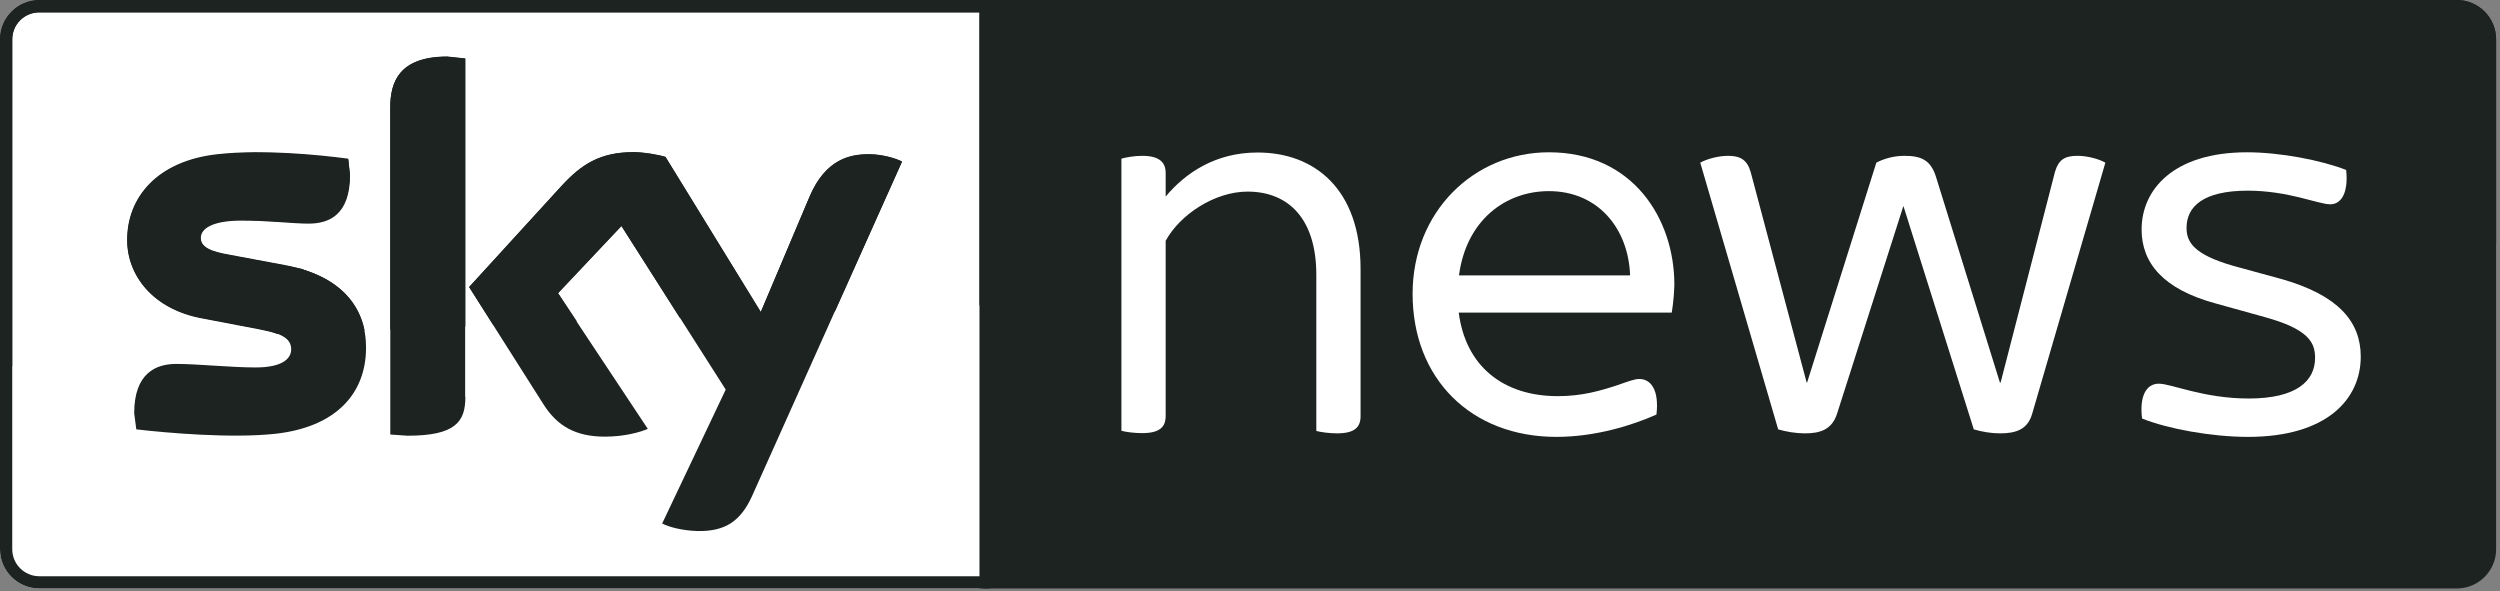
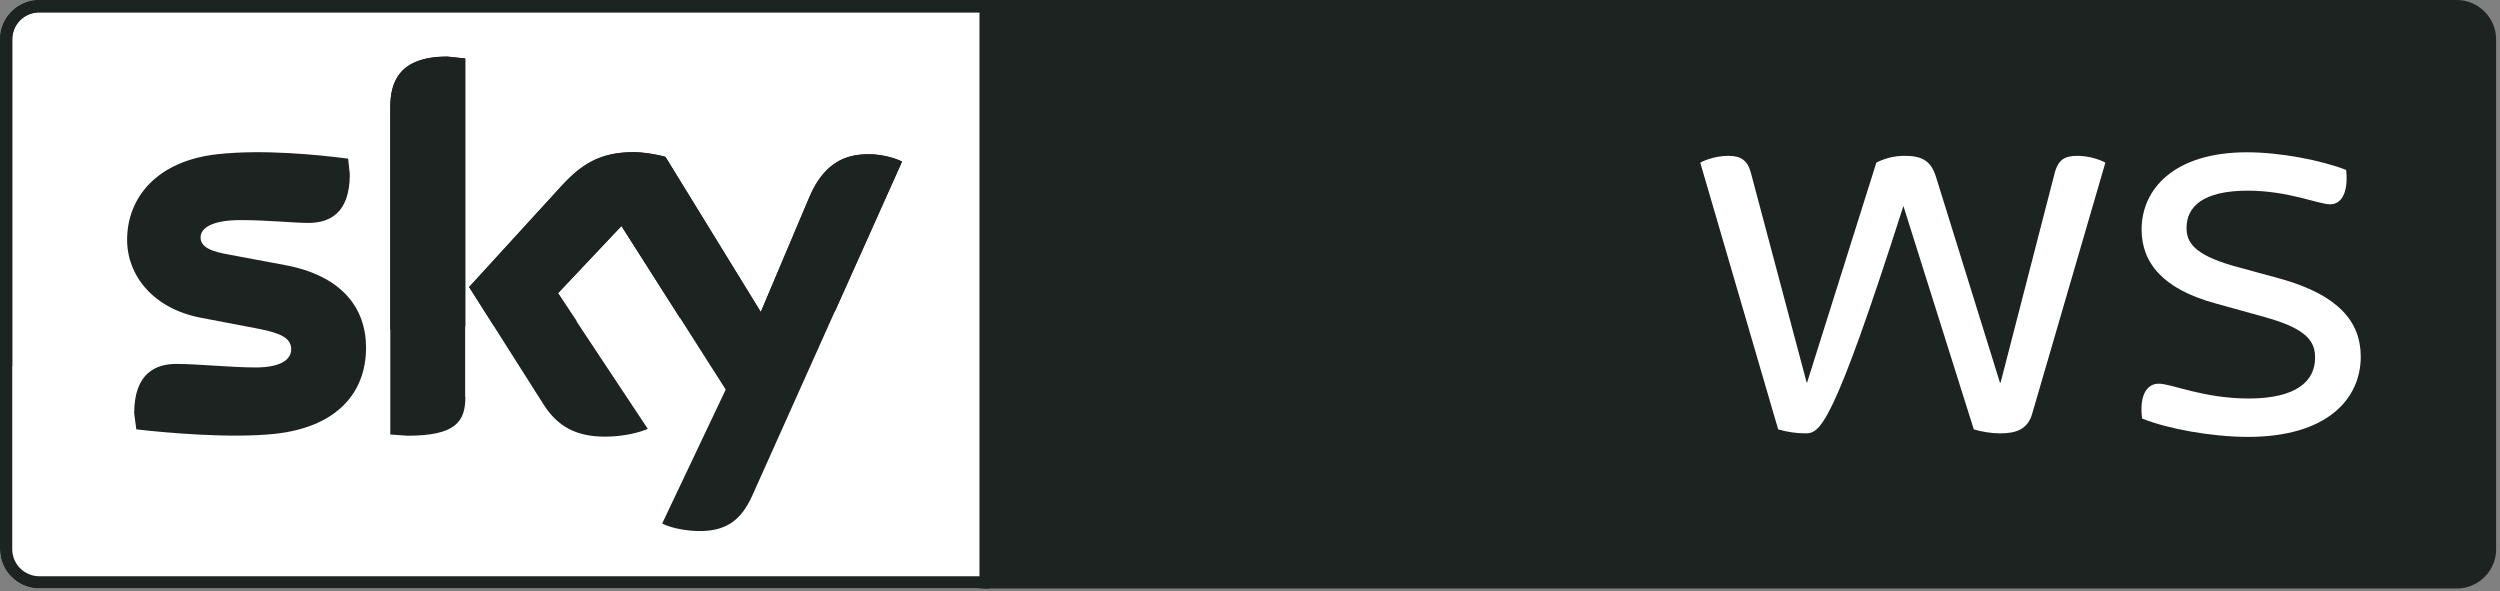
<svg xmlns="http://www.w3.org/2000/svg" width="203" height="48" viewBox="0 0 203 48" fill="none">
  <rect x="0" y="0" width="203" height="48" fill="#808080" stroke="none" />
  <path d="M3.192 0C1.434 0 0 1.434 0 3.192V44.593C0 46.351 1.434 47.785 3.192 47.785H79.858V0H3.192Z" fill="white" />
  <path d="M3.192 47.785H80.374V46.791H3.192C1.988 46.791 0.994 45.816 0.994 44.593V3.192C0.994 1.988 1.969 1.013 3.192 1.013H80.374V0H3.192C1.434 0 0 1.434 0 3.192V44.612C0 46.351 1.434 47.785 3.192 47.785Z" fill="#1C2321" />
  <path d="M80.374 0H3.192C1.434 0 0 1.434 0 3.192V32.627C0 31.519 0.363 30.525 0.994 29.722V3.192C0.994 1.988 1.969 0.994 3.173 0.994H80.355V0" fill="#1C2321" />
  <path d="M199.492 0H79.533V47.785H199.492C201.25 47.785 202.684 46.351 202.684 44.612V3.192C202.684 1.434 201.231 0 199.492 0Z" fill="#1C2321" />
  <path d="M53.768 42.509C54.284 42.777 55.335 43.083 56.654 43.121C58.91 43.159 60.152 42.299 61.07 40.273L73.245 13.112C72.748 12.845 71.639 12.539 70.722 12.52C69.155 12.481 67.052 12.806 65.714 16.017L61.777 25.326L54.036 12.73C53.539 12.577 52.315 12.367 51.436 12.367C48.703 12.367 47.193 13.38 45.606 15.1L38.095 23.319L44.135 32.838C45.243 34.577 46.715 35.456 49.123 35.456C50.691 35.456 51.99 35.093 52.602 34.825L45.301 23.816L50.461 18.349L58.929 31.634L53.768 42.509ZM37.789 32.226C37.789 34.233 37.005 35.38 33.087 35.38L31.692 35.284V8.716C31.692 6.709 32.38 4.587 36.317 4.587L37.77 4.74V32.226M29.723 28.231C29.723 31.959 27.276 34.692 22.326 35.227C18.732 35.609 13.533 35.151 11.068 34.864L10.896 33.564C10.896 30.296 12.654 29.55 14.317 29.55C16.037 29.55 18.752 29.837 20.758 29.837C22.976 29.837 23.645 29.091 23.645 28.365C23.645 27.428 22.746 27.046 21.026 26.702L16.324 25.804C12.406 25.058 10.322 22.344 10.322 19.477C10.322 15.998 12.788 13.055 17.662 12.52C21.332 12.118 25.805 12.558 28.27 12.883L28.404 14.144C28.404 17.394 26.684 18.101 25.04 18.101C23.778 18.101 21.791 17.872 19.535 17.872C17.241 17.872 16.286 18.502 16.286 19.286C16.286 20.089 17.203 20.433 18.637 20.681L23.129 21.522C27.754 22.382 29.723 25.001 29.723 28.231Z" fill="#1C2321" />
-   <path d="M199.492 0H79.533V24.791L202.684 19.783V3.211C202.684 1.414 201.25 0 199.492 0Z" fill="#1C2321" />
  <path d="M173.936 33.984C173.707 32.13 174.299 31.155 175.293 31.155C176.325 31.155 178.925 32.359 182.595 32.359C186.494 32.359 187.985 30.926 187.985 29.053C187.985 27.791 187.43 26.721 183.894 25.746L179.899 24.637C175.618 23.471 173.898 21.331 173.898 18.636C173.898 15.386 176.497 12.366 182.461 12.366C185.156 12.366 188.501 13.016 190.508 13.8C190.699 15.616 190.144 16.59 189.208 16.59C188.271 16.59 185.806 15.482 182.518 15.482C178.886 15.482 177.548 16.782 177.548 18.502C177.548 19.61 178.065 20.642 181.314 21.579L185.366 22.688C189.839 23.987 191.693 26.09 191.693 28.957C191.693 32.398 188.959 35.475 182.537 35.475C179.594 35.475 176.019 34.825 173.936 33.984Z" fill="white" />
-   <path d="M170.956 13.208L165.011 33.602C164.648 34.864 163.711 35.189 162.412 35.189C161.666 35.189 160.921 35.055 160.271 34.864L154.556 16.725L149.166 33.602C148.745 34.902 147.77 35.189 146.566 35.189C145.821 35.189 145.037 35.055 144.387 34.864L138.061 13.208C138.577 12.921 139.494 12.653 140.335 12.653C141.31 12.653 141.864 12.978 142.151 13.953L146.7 31.06H146.738L152.358 13.208C152.969 12.883 153.791 12.653 154.632 12.653C156.028 12.653 156.773 13.017 157.194 14.335L162.392 31.06H162.45L166.865 13.953C167.152 12.978 167.649 12.653 168.681 12.653C169.522 12.653 170.459 12.921 170.956 13.208Z" fill="white" />
-   <path d="M135.747 25.383H118.449C119.004 29.703 122.024 32.168 126.496 32.168C128.408 32.168 129.899 31.748 131.294 31.289C132.231 30.964 132.728 30.773 133.11 30.773C134.046 30.773 134.734 31.652 134.505 33.659C132.555 34.538 129.535 35.475 126.382 35.475C119.462 35.475 114.703 30.773 114.703 23.854C114.703 17.202 119.673 12.366 125.77 12.366C132.613 12.366 135.958 17.794 135.958 23.108C135.939 23.796 135.881 24.542 135.747 25.383ZM118.469 22.363H132.364C132.231 18.559 129.765 15.52 125.77 15.52C122.234 15.52 119.061 17.89 118.469 22.363Z" fill="white" />
-   <path d="M110.478 21.847V33.793C110.478 34.672 110.02 35.188 108.567 35.188C107.955 35.188 107.267 35.093 106.885 34.997V22.305C106.885 17.756 104.61 15.558 101.304 15.558C98.647 15.558 95.818 17.412 94.652 19.553V33.774C94.652 34.653 94.193 35.169 92.741 35.169C92.091 35.169 91.383 35.074 91.059 34.978V12.882C91.383 12.787 92.091 12.653 92.741 12.653C94.174 12.653 94.652 13.207 94.652 14.048V15.96C96.277 14.01 98.742 12.385 102.087 12.385C106.675 12.366 110.478 15.291 110.478 21.847Z" fill="white" />
-   <path d="M21.044 26.741C21.636 26.856 22.114 26.971 22.515 27.123H22.535C22.133 26.971 21.636 26.856 21.044 26.741ZM24.656 21.905C24.675 21.905 24.675 21.905 24.694 21.924C24.694 21.905 24.675 21.905 24.656 21.905ZM24.58 21.867C24.599 21.867 24.618 21.886 24.618 21.886C24.599 21.886 24.58 21.886 24.58 21.867ZM24.465 21.848C24.484 21.848 24.503 21.867 24.522 21.867C24.522 21.867 24.484 21.848 24.465 21.848ZM24.369 21.81C24.389 21.81 24.427 21.829 24.446 21.829C24.427 21.829 24.389 21.829 24.369 21.81ZM24.159 21.772C24.216 21.791 24.293 21.81 24.35 21.81C24.293 21.791 24.236 21.772 24.159 21.772ZM23.968 21.714C24.006 21.714 24.025 21.733 24.044 21.733C24.025 21.714 24.006 21.714 23.968 21.714ZM23.547 21.619C23.681 21.657 23.815 21.676 23.949 21.714C23.834 21.676 23.7 21.638 23.547 21.619ZM23.452 21.599C23.49 21.599 23.509 21.619 23.547 21.619C23.509 21.599 23.49 21.599 23.452 21.599ZM23.356 21.58C23.375 21.58 23.414 21.599 23.433 21.599C23.414 21.58 23.375 21.58 23.356 21.58ZM23.261 21.542C23.28 21.542 23.318 21.561 23.337 21.561C23.299 21.561 23.28 21.561 23.261 21.542ZM19.438 17.891C17.221 17.911 16.303 18.541 16.303 19.306C16.303 20.128 17.221 20.453 18.654 20.701L23.146 21.542C23.184 21.542 23.203 21.561 23.242 21.561C23.203 21.542 23.165 21.542 23.146 21.542L18.654 20.701C17.221 20.453 16.323 20.109 16.323 19.306C16.303 18.522 17.221 17.911 19.438 17.891Z" fill="white" />
-   <path d="M20.91 12.406C19.897 12.406 18.903 12.444 17.966 12.54C17.871 12.559 17.775 12.559 17.68 12.578C12.806 13.094 10.34 16.018 10.34 19.516C10.34 22.383 12.423 25.097 16.342 25.843L21.044 26.741C21.636 26.856 22.133 26.971 22.535 27.123L29.607 26.837C29.167 24.639 27.619 22.842 24.713 21.924C24.694 21.924 24.694 21.924 24.675 21.905C24.656 21.905 24.637 21.886 24.637 21.886C24.618 21.886 24.599 21.867 24.599 21.867C24.599 21.867 24.561 21.867 24.561 21.848C24.541 21.848 24.522 21.829 24.503 21.829C24.484 21.829 24.484 21.829 24.484 21.829C24.446 21.829 24.427 21.81 24.408 21.81C24.408 21.81 24.408 21.81 24.389 21.81C24.331 21.791 24.274 21.772 24.197 21.772C24.197 21.772 24.197 21.772 24.178 21.772C24.159 21.772 24.121 21.752 24.102 21.752H24.083C24.064 21.733 24.025 21.733 24.006 21.733C24.006 21.733 24.006 21.733 23.987 21.733C23.853 21.695 23.72 21.676 23.586 21.638H23.567C23.528 21.638 23.509 21.619 23.471 21.619H23.452C23.433 21.619 23.395 21.599 23.375 21.599C23.356 21.599 23.356 21.599 23.337 21.599C23.318 21.599 23.28 21.58 23.261 21.58C23.242 21.58 23.242 21.58 23.242 21.58C23.203 21.561 23.184 21.561 23.146 21.561L18.654 20.72C17.221 20.472 16.303 20.128 16.303 19.325C16.303 18.56 17.24 17.949 19.438 17.911C19.476 17.911 19.515 17.911 19.553 17.911C21.808 17.911 23.777 18.159 25.058 18.159C26.72 18.159 28.422 17.452 28.422 14.203L28.288 12.941C28.25 12.941 28.23 12.941 28.192 12.922C26.434 12.712 23.72 12.425 20.986 12.425H20.91" fill="#1C2321" />
+   <path d="M170.956 13.208L165.011 33.602C164.648 34.864 163.711 35.189 162.412 35.189C161.666 35.189 160.921 35.055 160.271 34.864L154.556 16.725C148.745 34.902 147.77 35.189 146.566 35.189C145.821 35.189 145.037 35.055 144.387 34.864L138.061 13.208C138.577 12.921 139.494 12.653 140.335 12.653C141.31 12.653 141.864 12.978 142.151 13.953L146.7 31.06H146.738L152.358 13.208C152.969 12.883 153.791 12.653 154.632 12.653C156.028 12.653 156.773 13.017 157.194 14.335L162.392 31.06H162.45L166.865 13.953C167.152 12.978 167.649 12.653 168.681 12.653C169.522 12.653 170.459 12.921 170.956 13.208Z" fill="white" />
  <path d="M51.435 12.348C48.702 12.348 47.192 13.361 45.605 15.081C47.173 13.361 48.702 12.348 51.435 12.348C52.334 12.348 53.538 12.558 54.054 12.711L61.795 25.307L65.732 15.999C67.032 12.922 69.02 12.501 70.568 12.501C69.02 12.501 67.032 12.902 65.732 15.999L61.795 25.307L54.054 12.711C53.538 12.578 52.315 12.348 51.435 12.348Z" fill="white" />
  <path d="M51.435 12.348C48.702 12.348 47.192 13.361 45.605 15.081L38.094 23.3L40.062 26.397L46.848 26.11L45.319 23.797L50.46 18.35L55.201 25.804L67.797 25.288L73.244 13.132C72.747 12.864 71.639 12.558 70.721 12.539C70.664 12.539 70.606 12.539 70.549 12.539C69.001 12.539 67.013 12.941 65.713 16.037L61.776 25.346L54.035 12.749C53.538 12.578 52.315 12.348 51.435 12.348Z" fill="#1C2321" />
  <path d="M36.315 4.607C32.358 4.607 31.689 6.709 31.689 8.736V26.76L37.787 26.511V4.76L36.315 4.607Z" fill="#1C2321" />
</svg>